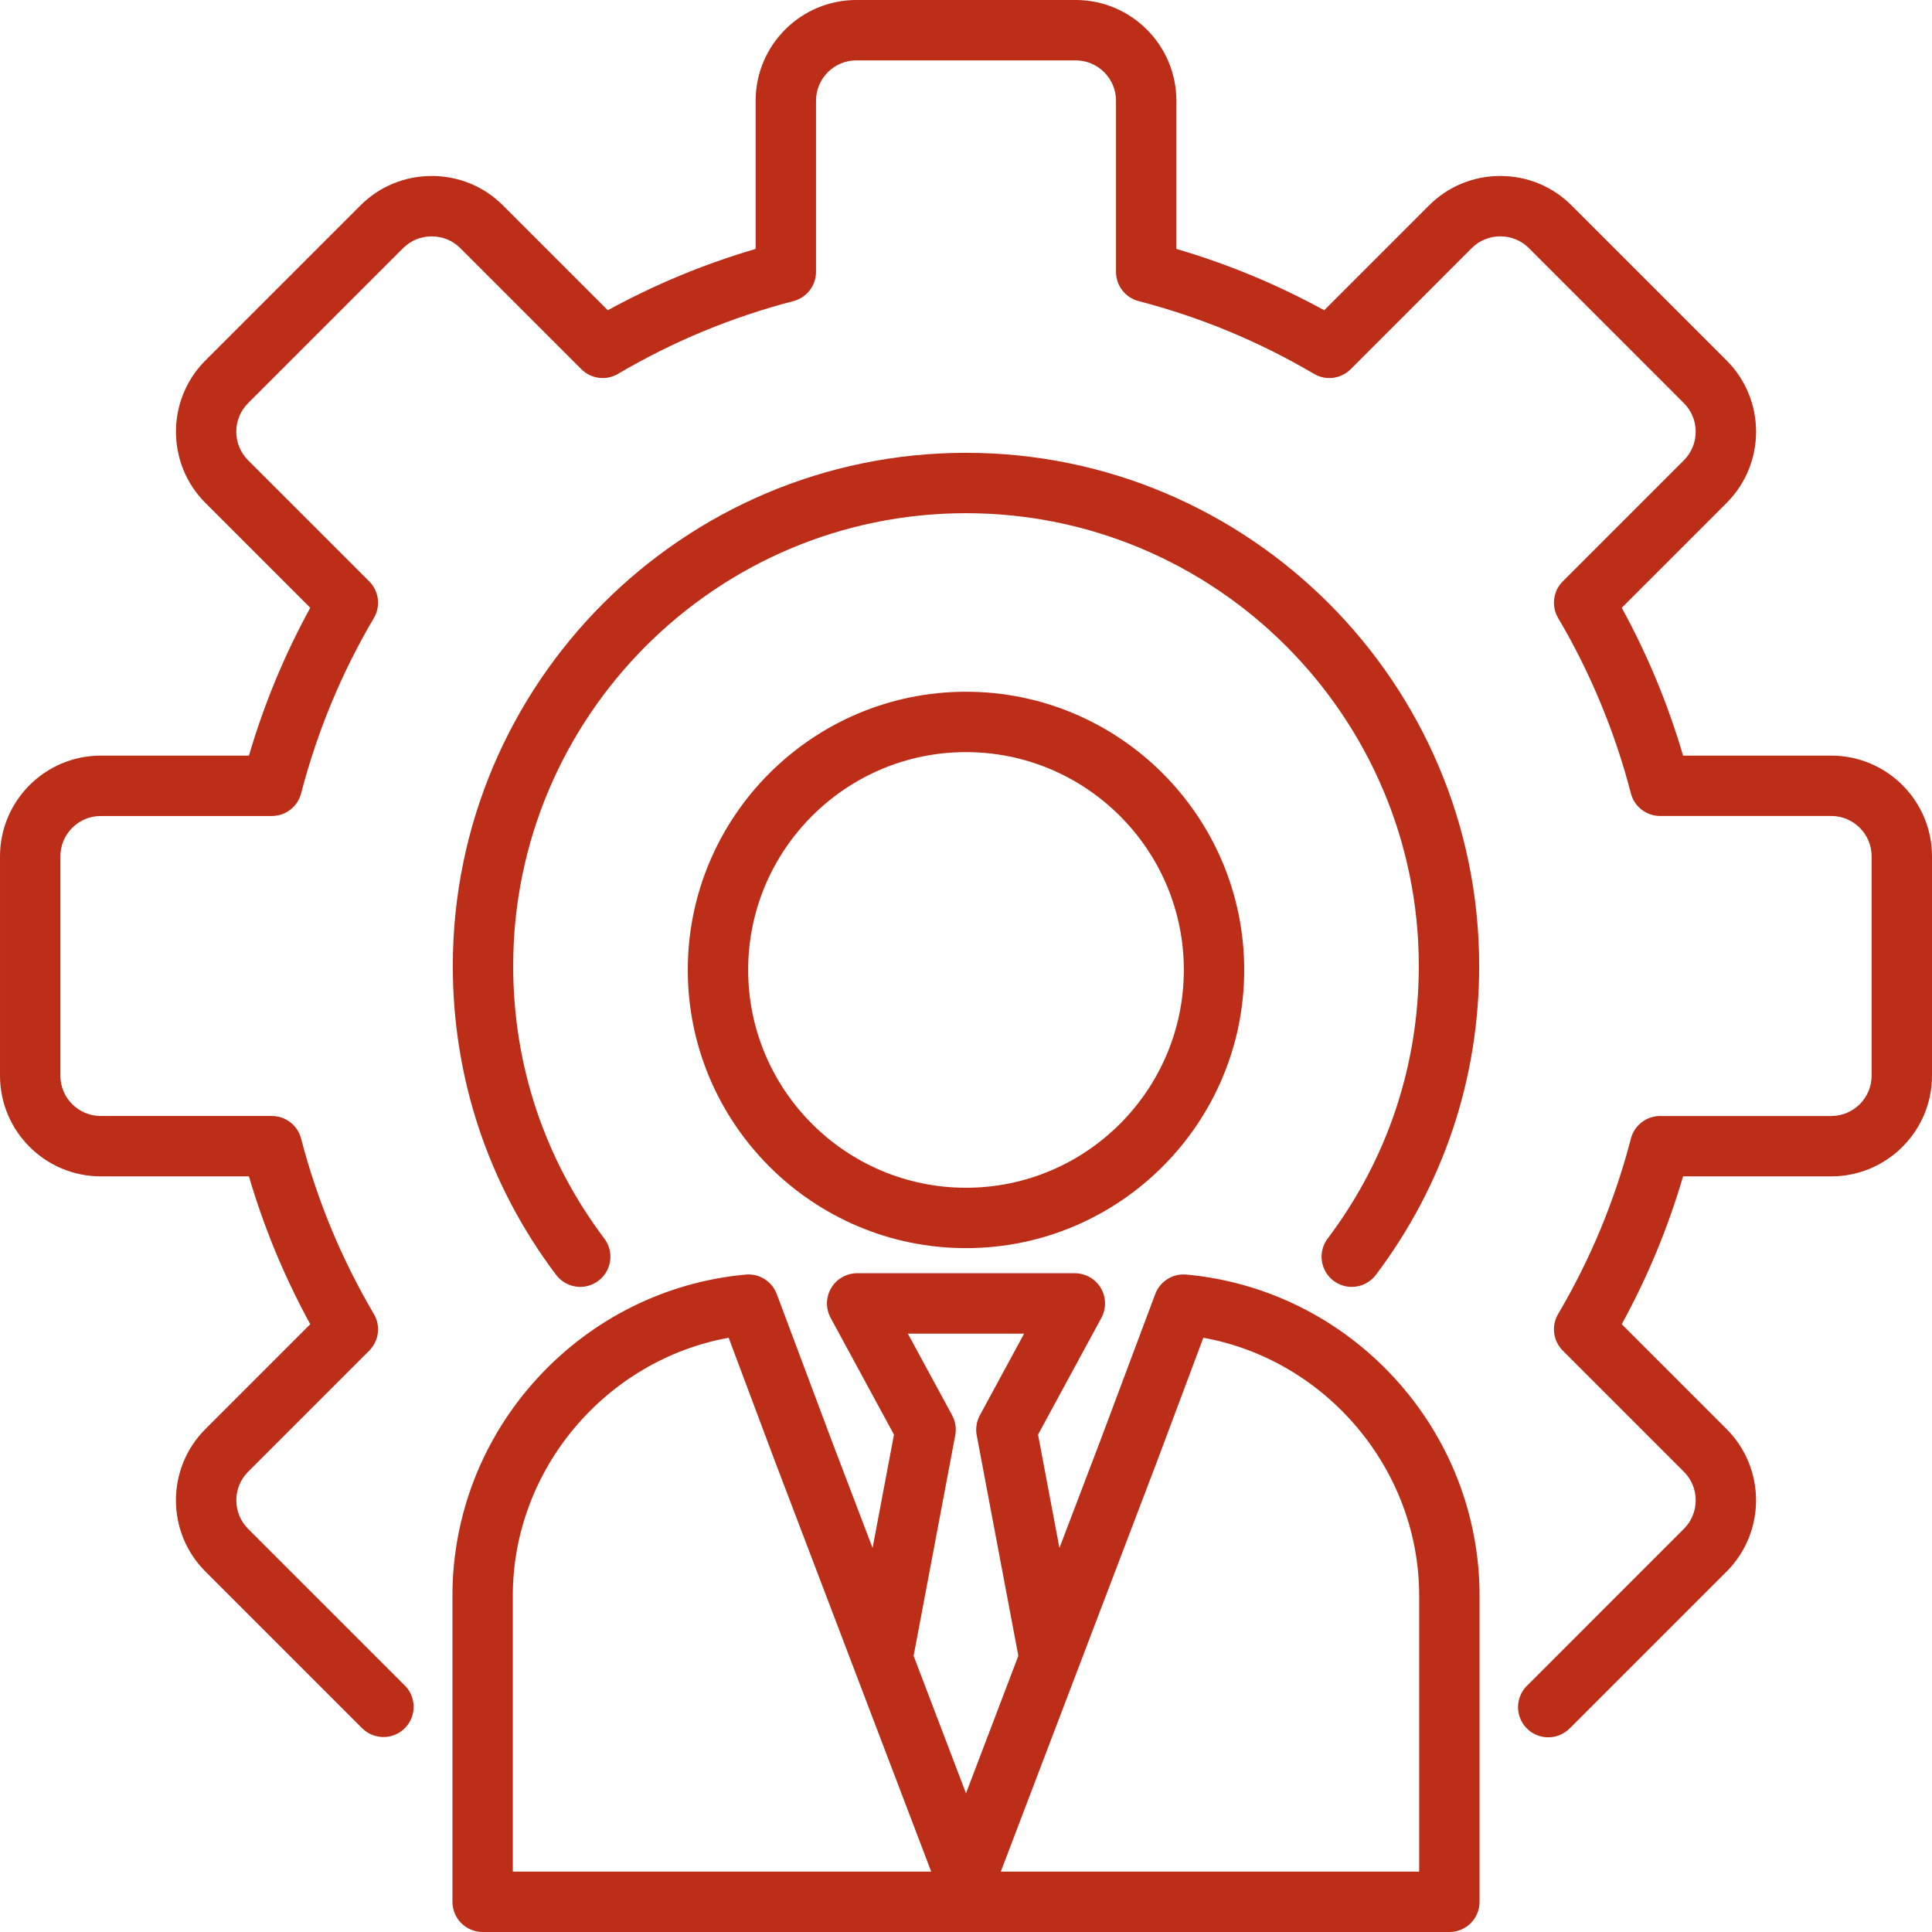
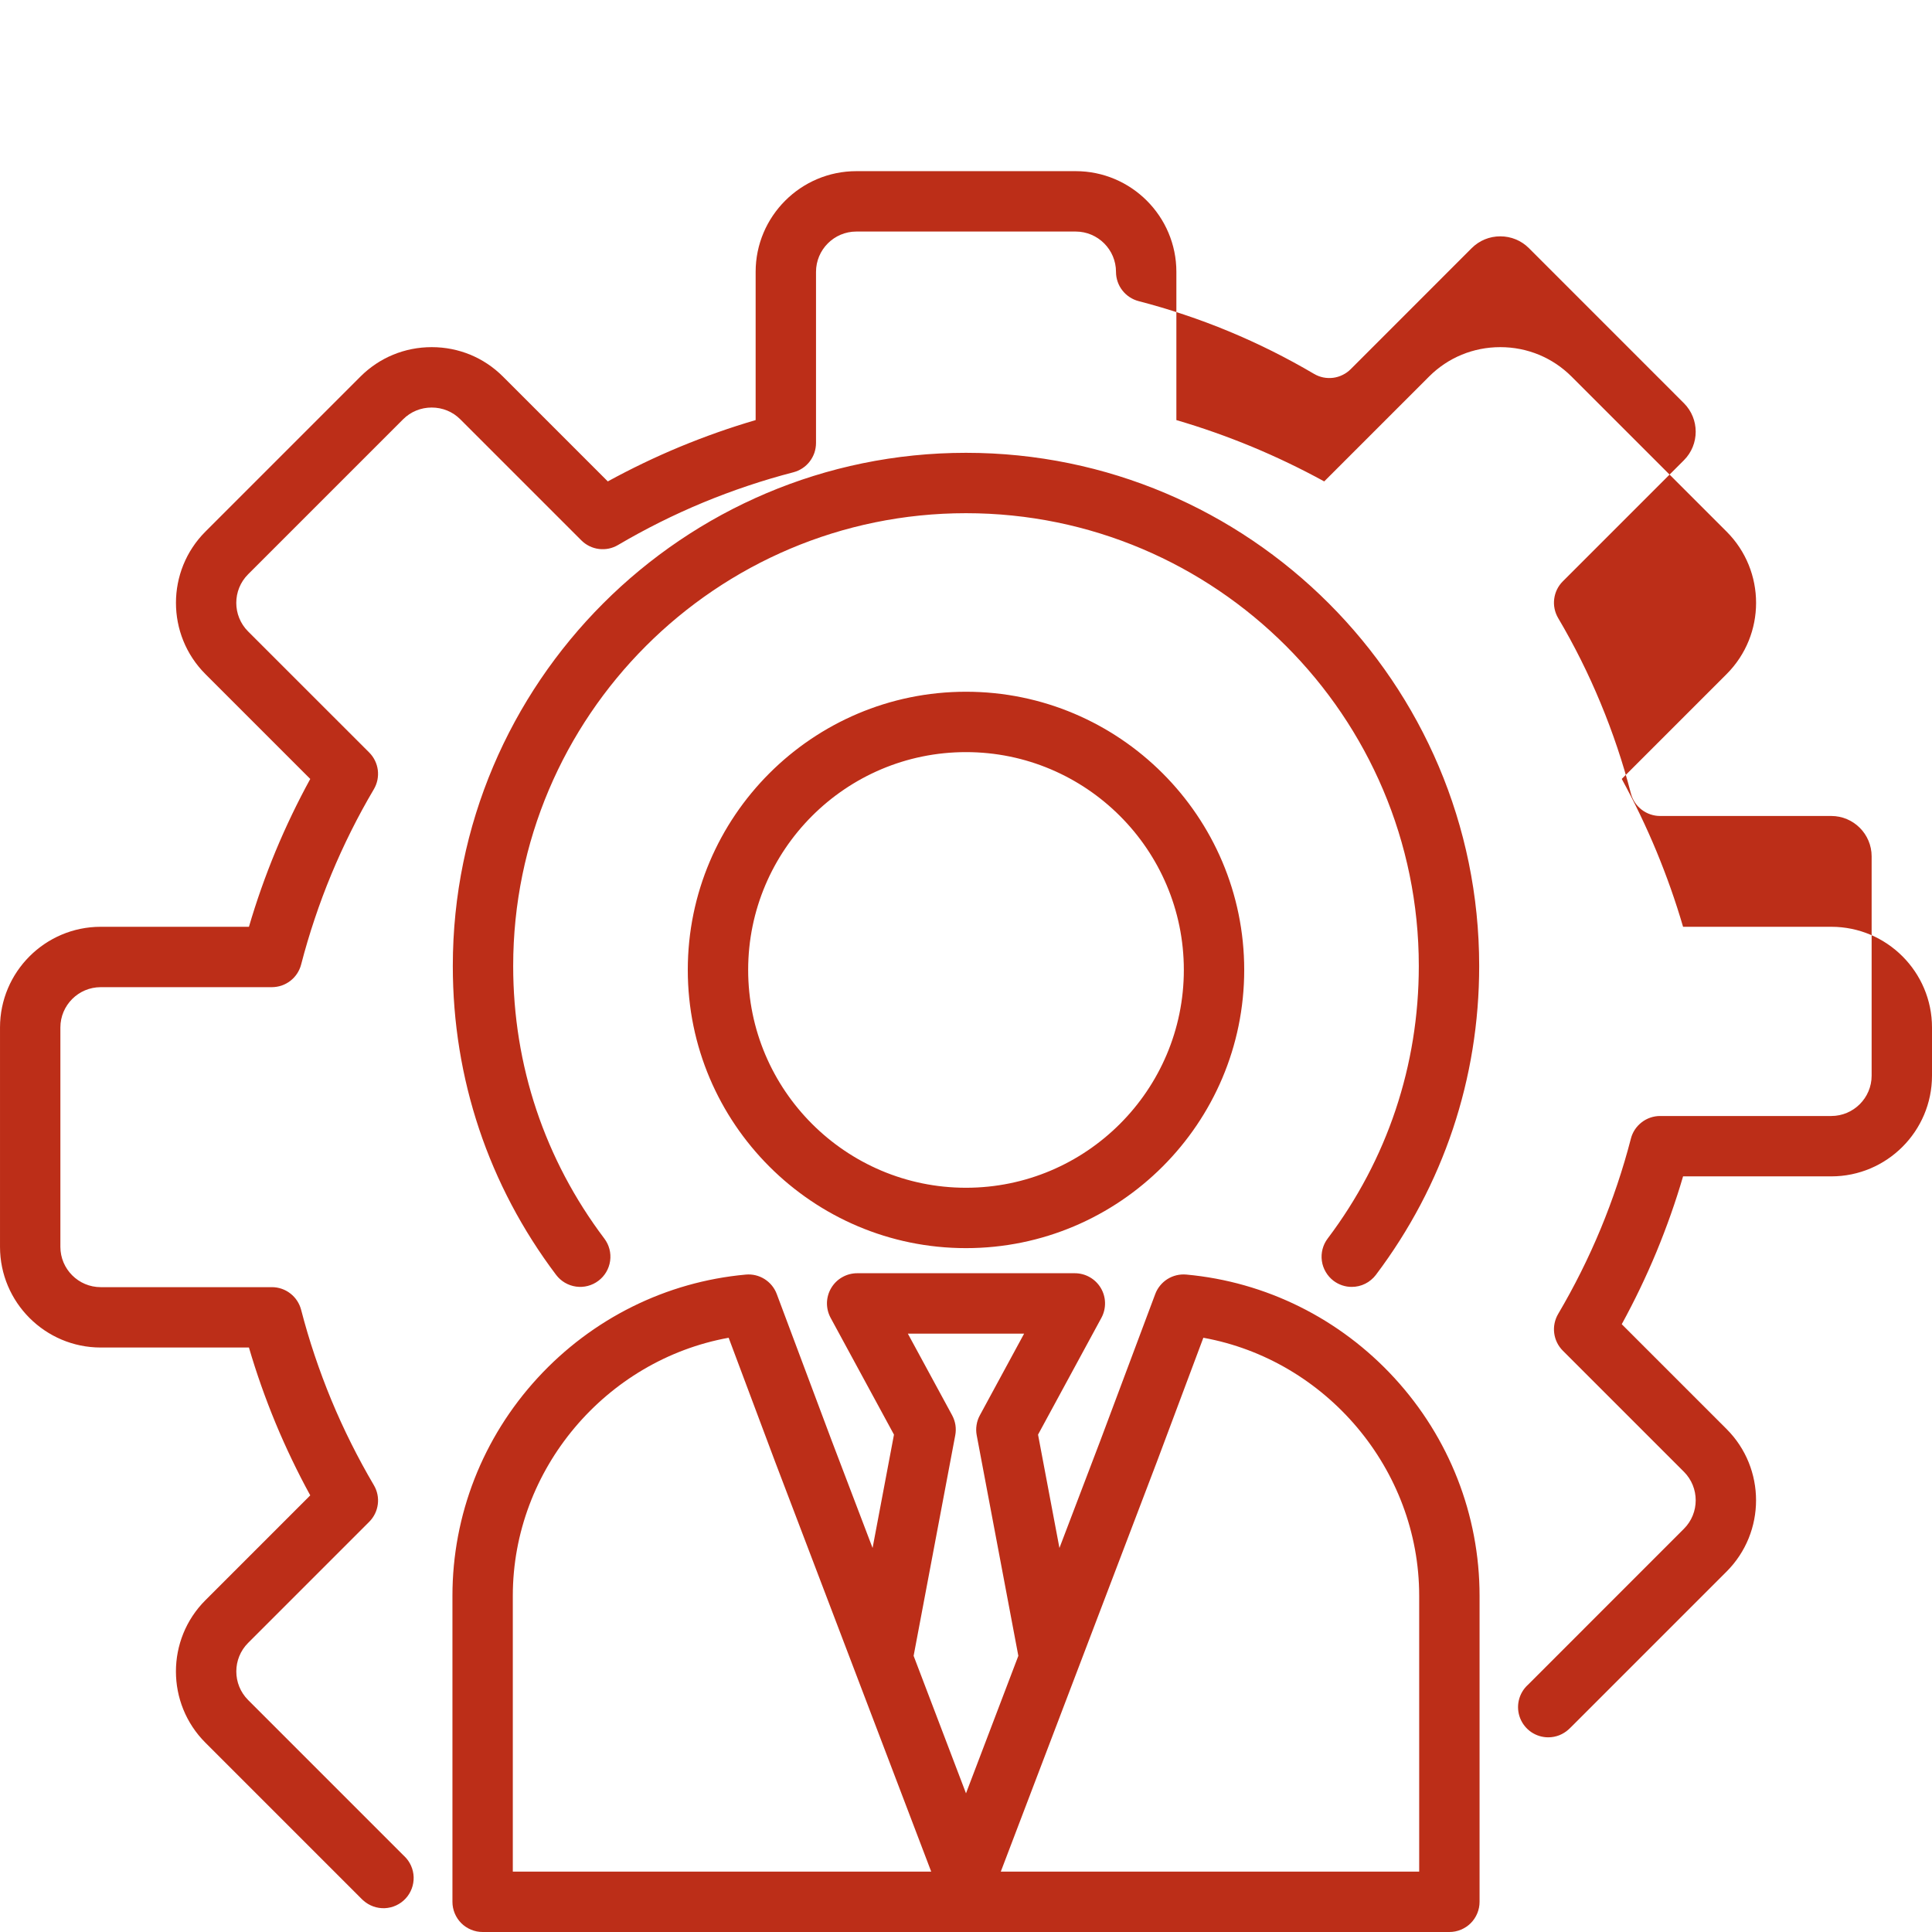
<svg xmlns="http://www.w3.org/2000/svg" version="1.2" viewBox="0 0 512 512" width="512" height="512">
  <style>
		.s0 { fill: #bc2e18 } 
	</style>
  <filter id="f0">
    <feFlood flood-color="#b48f46" flood-opacity="1" />
    <feBlend mode="normal" in2="SourceGraphic" />
    <feComposite in2="SourceAlpha" operator="in" />
  </filter>
  <g filter="url(#f0)">
-     <path class="s0" d="m512 226.94v58.12c0 14.72-11.98 26.69-26.69 26.69h-39.28q-1.49 5.1-3.26 10.11-1.77 5.01-3.8 9.92-2.04 4.91-4.34 9.7-2.3 4.79-4.85 9.45l27.79 27.79c10.4 10.41 10.4 27.34 0 37.75l-41.1 41.1q-0.36 0.36-0.73 0.7-0.55 0.51-1.19 0.91-0.63 0.4-1.33 0.68-0.7 0.27-1.43 0.41-0.74 0.14-1.49 0.14c-1.61 0-3.18-0.49-4.51-1.39-1.33-0.91-2.35-2.2-2.94-3.69-0.59-1.5-0.71-3.14-0.35-4.71 0.36-1.57 1.18-2.99 2.36-4.08q0.15-0.14 0.3-0.29l41.09-41.1c4.17-4.16 4.17-10.95 0-15.12l-32.09-32.09q-0.94-0.94-1.53-2.14-0.58-1.19-0.75-2.51-0.17-1.32 0.1-2.62 0.27-1.3 0.94-2.45 3.21-5.44 6.03-11.09 2.82-5.64 5.24-11.47 2.41-5.83 4.42-11.82 2.01-5.98 3.59-12.09 0.33-1.29 1.06-2.4 0.74-1.11 1.79-1.92 1.05-0.82 2.31-1.25 1.25-0.43 2.58-0.43h45.36c5.9 0 10.7-4.8 10.7-10.69v-58.12c0-5.9-4.8-10.7-10.7-10.7h-45.36q-1.33 0-2.58-0.43-1.26-0.43-2.31-1.24-1.05-0.81-1.79-1.92-0.73-1.11-1.06-2.4-1.58-6.11-3.59-12.09-2.01-5.99-4.43-11.82-2.41-5.83-5.23-11.48-2.82-5.65-6.03-11.08-0.67-1.15-0.94-2.45-0.27-1.3-0.1-2.62 0.17-1.32 0.75-2.52 0.59-1.19 1.53-2.13l32.09-32.09c4.17-4.17 4.17-10.96 0-15.13l-41.09-41.1c-2.01-2-4.69-3.11-7.57-3.11-2.87 0-5.55 1.11-7.56 3.11l-32.09 32.1q-0.94 0.94-2.14 1.52-1.19 0.59-2.51 0.76-1.32 0.16-2.62-0.1-1.3-0.27-2.45-0.95-5.44-3.2-11.08-6.02-5.65-2.82-11.48-5.24-5.83-2.42-11.82-4.42-5.98-2.01-12.09-3.59-1.29-0.34-2.4-1.07-1.11-0.73-1.92-1.78-0.82-1.05-1.25-2.31-0.43-1.26-0.43-2.59v-45.36c0-5.89-4.79-10.69-10.69-10.69h-58.12c-5.9 0-10.69 4.8-10.69 10.69v45.37q-0.01 1.32-0.43 2.58-0.44 1.26-1.25 2.31-0.81 1.05-1.92 1.78-1.11 0.73-2.4 1.07-6.11 1.58-12.09 3.59-5.99 2.01-11.82 4.42-5.83 2.42-11.48 5.24-5.64 2.82-11.08 6.02-1.15 0.68-2.45 0.95-1.3 0.26-2.62 0.1-1.32-0.17-2.51-0.75-1.2-0.59-2.14-1.53l-32.09-32.09c-2.01-2.01-4.69-3.11-7.57-3.11-2.87 0-5.55 1.1-7.56 3.1l-41.1 41.1c-4.17 4.17-4.17 10.96 0 15.13l32.1 32.09q0.94 0.94 1.52 2.13 0.59 1.2 0.76 2.52 0.16 1.32-0.1 2.62-0.27 1.3-0.94 2.45-3.21 5.43-6.03 11.08-2.82 5.65-5.24 11.48-2.42 5.83-4.42 11.82-2.01 5.98-3.59 12.09-0.34 1.29-1.07 2.4-0.73 1.11-1.78 1.92-1.05 0.81-2.31 1.25-1.26 0.42-2.59 0.43h-45.36c-5.89 0-10.69 4.79-10.69 10.69v58.12c0 5.9 4.8 10.69 10.69 10.69h45.37q1.32 0 2.58 0.43 1.26 0.43 2.31 1.25 1.05 0.81 1.78 1.92 0.73 1.11 1.07 2.4 1.58 6.11 3.59 12.09 2.01 5.99 4.42 11.82 2.42 5.83 5.24 11.47 2.82 5.65 6.02 11.09 0.68 1.15 0.95 2.45 0.27 1.3 0.1 2.62-0.17 1.32-0.75 2.51-0.59 1.2-1.53 2.14l-32.09 32.09c-4.17 4.17-4.17 10.96 0 15.13l41.09 41.09q0.16 0.16 0.3 0.29c1.52 1.45 2.41 3.44 2.48 5.54 0.06 2.11-0.7 4.15-2.13 5.69-1.43 1.55-3.41 2.46-5.51 2.56-2.1 0.09-4.16-0.65-5.72-2.06q-0.09-0.08-0.19-0.17-0.09-0.09-0.19-0.18-0.09-0.09-0.18-0.18-0.1-0.1-0.19-0.19l-41.08-41.08c-10.41-10.41-10.41-27.34 0-37.75l27.79-27.79q-2.56-4.66-4.85-9.45-2.3-4.79-4.34-9.7-2.03-4.91-3.8-9.92-1.77-5.01-3.26-10.11h-39.28c-14.71 0-26.69-11.97-26.69-26.69v-58.12c0-14.72 11.98-26.69 26.69-26.69h39.28q1.49-5.1 3.26-10.11 1.77-5.01 3.8-9.92 2.04-4.91 4.34-9.7 2.3-4.79 4.85-9.45l-27.79-27.79c-10.4-10.41-10.4-27.34 0-37.75l41.1-41.1c5.03-5.02 11.73-7.79 18.88-7.79 7.14 0 13.84 2.76 18.87 7.79l27.79 27.79q4.66-2.55 9.45-4.85 4.79-2.3 9.7-4.34 4.91-2.03 9.92-3.8 5.01-1.77 10.11-3.26v-39.28c0-14.71 11.97-26.69 26.69-26.69h58.12c14.72 0 26.69 11.98 26.69 26.69v39.28q5.1 1.49 10.11 3.26 5.01 1.77 9.92 3.8 4.91 2.04 9.7 4.34 4.79 2.3 9.45 4.85l27.79-27.79c5.03-5.03 11.73-7.79 18.88-7.79 7.14 0 13.84 2.77 18.87 7.79l41.1 41.1c10.41 10.41 10.41 27.34 0 37.75l-27.79 27.79q2.55 4.66 4.85 9.45 2.3 4.79 4.34 9.7 2.03 4.91 3.8 9.92 1.77 5.01 3.26 10.11h39.28c14.71 0 26.69 11.97 26.69 26.69zm-158.59 112.49q0.52 0.39 1.09 0.69 0.57 0.3 1.19 0.51 0.61 0.2 1.25 0.31 0.64 0.1 1.28 0.1 0.93 0 1.84-0.21 0.9-0.21 1.74-0.63 0.83-0.41 1.54-1.01 0.72-0.59 1.28-1.33c17.91-23.74 27.38-52.05 27.38-81.86 0-74.99-61.01-136-136-136-74.99 0-136 61.01-136 136 0 29.82 9.47 58.12 27.38 81.86 1.28 1.69 3.18 2.81 5.28 3.1 2.1 0.3 4.23-0.26 5.93-1.54 1.69-1.27 2.81-3.17 3.1-5.27 0.3-2.11-0.26-4.24-1.54-5.93-15.8-20.94-24.15-45.91-24.15-72.22 0-66.17 53.83-120 120-120 66.17 0 120 53.83 120 120 0 26.31-8.35 51.28-24.15 72.22q-0.96 1.27-1.36 2.81-0.4 1.54-0.18 3.12 0.22 1.57 1.03 2.94 0.8 1.37 2.07 2.34zm16.11 25.73c14.56 15.84 22.58 36.35 22.58 57.74v81.1q0 1.59-0.61 3.06-0.61 1.47-1.73 2.6-1.13 1.12-2.6 1.73-1.47 0.61-3.06 0.61h-256.2q-1.59 0-3.06-0.61-1.47-0.61-2.6-1.73-1.12-1.13-1.73-2.6-0.61-1.47-0.61-3.06v-81.1c0-21.39 8.02-41.9 22.58-57.74 14.47-15.74 34.06-25.47 55.15-27.38 3.58-0.34 6.96 1.78 8.22 5.16l14.56 38.86 10.83 28.43 5.67-30.04-16.79-30.95c-0.66-1.22-0.99-2.59-0.97-3.98 0.03-1.38 0.42-2.74 1.13-3.93 0.71-1.19 1.71-2.18 2.92-2.86 1.21-0.69 2.57-1.05 3.95-1.05h57.69c1.39 0 2.75 0.36 3.96 1.05 1.2 0.68 2.21 1.67 2.92 2.86 0.71 1.19 1.1 2.55 1.12 3.93 0.03 1.39-0.3 2.76-0.96 3.98l-16.79 30.95 5.67 30.04 10.85-28.48 14.54-38.82q0.46-1.23 1.29-2.24 0.83-1.02 1.94-1.72 1.12-0.7 2.4-1.01 1.27-0.3 2.58-0.19c21.1 1.92 40.69 11.65 55.16 27.39zm-122.74 130.84l-41.34-108.55-12.34-32.93c-32.52 5.89-57.2 34.83-57.2 68.38v73.1zm9.22-20.75l13.87-36.43-11.03-58.45q-0.13-0.68-0.14-1.36-0.01-0.69 0.1-1.36 0.1-0.68 0.32-1.33 0.22-0.65 0.55-1.25l11.73-21.64h-30.81l11.74 21.64q0.32 0.6 0.54 1.25 0.22 0.65 0.33 1.33 0.1 0.67 0.09 1.36-0.01 0.68-0.14 1.36l-11.03 58.45zm120.1-52.35c0-33.55-24.68-62.49-57.2-68.38l-12.32 32.89-41.36 108.59h110.88zm-120.1-239.58c40.65 0 73.73 33.07 73.73 73.72 0 40.66-33.08 73.73-73.73 73.73-40.65 0-73.73-33.07-73.73-73.73 0-40.65 33.08-73.72 73.73-73.72zm0 16c-31.83 0-57.73 25.89-57.73 57.72 0 31.83 25.9 57.73 57.73 57.73 31.83 0 57.73-25.9 57.73-57.73 0-31.83-25.9-57.72-57.73-57.72z" />
+     <path class="s0" d="m512 226.94v58.12c0 14.72-11.98 26.69-26.69 26.69h-39.28q-1.49 5.1-3.26 10.11-1.77 5.01-3.8 9.92-2.04 4.91-4.34 9.7-2.3 4.79-4.85 9.45l27.79 27.79c10.4 10.41 10.4 27.34 0 37.75l-41.1 41.1q-0.36 0.36-0.73 0.7-0.55 0.51-1.19 0.91-0.63 0.4-1.33 0.68-0.7 0.27-1.43 0.41-0.74 0.14-1.49 0.14c-1.61 0-3.18-0.49-4.51-1.39-1.33-0.91-2.35-2.2-2.94-3.69-0.59-1.5-0.71-3.14-0.35-4.71 0.36-1.57 1.18-2.99 2.36-4.08q0.15-0.14 0.3-0.29l41.09-41.1c4.17-4.16 4.17-10.95 0-15.12l-32.09-32.09q-0.94-0.94-1.53-2.14-0.58-1.19-0.75-2.51-0.17-1.32 0.1-2.62 0.27-1.3 0.94-2.45 3.21-5.44 6.03-11.09 2.82-5.64 5.24-11.47 2.41-5.83 4.42-11.82 2.01-5.98 3.59-12.09 0.33-1.29 1.06-2.4 0.74-1.11 1.79-1.92 1.05-0.82 2.31-1.25 1.25-0.43 2.58-0.43h45.36c5.9 0 10.7-4.8 10.7-10.69v-58.12c0-5.9-4.8-10.7-10.7-10.7h-45.36q-1.33 0-2.58-0.43-1.26-0.43-2.31-1.24-1.05-0.81-1.79-1.92-0.73-1.11-1.06-2.4-1.58-6.11-3.59-12.09-2.01-5.99-4.43-11.82-2.41-5.83-5.23-11.48-2.82-5.65-6.03-11.08-0.67-1.15-0.94-2.45-0.27-1.3-0.1-2.62 0.17-1.32 0.75-2.52 0.59-1.19 1.53-2.13l32.09-32.09c4.17-4.17 4.17-10.96 0-15.13l-41.09-41.1c-2.01-2-4.69-3.11-7.57-3.11-2.87 0-5.55 1.11-7.56 3.11l-32.09 32.1q-0.94 0.94-2.14 1.52-1.19 0.59-2.51 0.76-1.32 0.16-2.62-0.1-1.3-0.27-2.45-0.95-5.44-3.2-11.08-6.02-5.65-2.82-11.48-5.24-5.83-2.42-11.82-4.42-5.98-2.01-12.09-3.59-1.29-0.34-2.4-1.07-1.11-0.73-1.92-1.78-0.82-1.05-1.25-2.31-0.43-1.26-0.43-2.59c0-5.89-4.79-10.69-10.69-10.69h-58.12c-5.9 0-10.69 4.8-10.69 10.69v45.37q-0.01 1.32-0.43 2.58-0.44 1.26-1.25 2.31-0.81 1.05-1.92 1.78-1.11 0.73-2.4 1.07-6.11 1.58-12.09 3.59-5.99 2.01-11.82 4.42-5.83 2.42-11.48 5.24-5.64 2.82-11.08 6.02-1.15 0.68-2.45 0.95-1.3 0.26-2.62 0.1-1.32-0.17-2.51-0.75-1.2-0.59-2.14-1.53l-32.09-32.09c-2.01-2.01-4.69-3.11-7.57-3.11-2.87 0-5.55 1.1-7.56 3.1l-41.1 41.1c-4.17 4.17-4.17 10.96 0 15.13l32.1 32.09q0.94 0.94 1.52 2.13 0.59 1.2 0.76 2.52 0.16 1.32-0.1 2.62-0.27 1.3-0.94 2.45-3.21 5.43-6.03 11.08-2.82 5.65-5.24 11.48-2.42 5.83-4.42 11.82-2.01 5.98-3.59 12.09-0.34 1.29-1.07 2.4-0.73 1.11-1.78 1.92-1.05 0.81-2.31 1.25-1.26 0.42-2.59 0.43h-45.36c-5.89 0-10.69 4.79-10.69 10.69v58.12c0 5.9 4.8 10.69 10.69 10.69h45.37q1.32 0 2.58 0.43 1.26 0.43 2.31 1.25 1.05 0.81 1.78 1.92 0.73 1.11 1.07 2.4 1.58 6.11 3.59 12.09 2.01 5.99 4.42 11.82 2.42 5.83 5.24 11.47 2.82 5.65 6.02 11.09 0.68 1.15 0.95 2.45 0.27 1.3 0.1 2.62-0.17 1.32-0.75 2.51-0.59 1.2-1.53 2.14l-32.09 32.09c-4.17 4.17-4.17 10.96 0 15.13l41.09 41.09q0.16 0.16 0.3 0.29c1.52 1.45 2.41 3.44 2.48 5.54 0.06 2.11-0.7 4.15-2.13 5.69-1.43 1.55-3.41 2.46-5.51 2.56-2.1 0.09-4.16-0.65-5.72-2.06q-0.09-0.08-0.19-0.17-0.09-0.09-0.19-0.18-0.09-0.09-0.18-0.18-0.1-0.1-0.19-0.19l-41.08-41.08c-10.41-10.41-10.41-27.34 0-37.75l27.79-27.79q-2.56-4.66-4.85-9.45-2.3-4.79-4.34-9.7-2.03-4.91-3.8-9.92-1.77-5.01-3.26-10.11h-39.28c-14.71 0-26.69-11.97-26.69-26.69v-58.12c0-14.72 11.98-26.69 26.69-26.69h39.28q1.49-5.1 3.26-10.11 1.77-5.01 3.8-9.92 2.04-4.91 4.34-9.7 2.3-4.79 4.85-9.45l-27.79-27.79c-10.4-10.41-10.4-27.34 0-37.75l41.1-41.1c5.03-5.02 11.73-7.79 18.88-7.79 7.14 0 13.84 2.76 18.87 7.79l27.79 27.79q4.66-2.55 9.45-4.85 4.79-2.3 9.7-4.34 4.91-2.03 9.92-3.8 5.01-1.77 10.11-3.26v-39.28c0-14.71 11.97-26.69 26.69-26.69h58.12c14.72 0 26.69 11.98 26.69 26.69v39.28q5.1 1.49 10.11 3.26 5.01 1.77 9.92 3.8 4.91 2.04 9.7 4.34 4.79 2.3 9.45 4.85l27.79-27.79c5.03-5.03 11.73-7.79 18.88-7.79 7.14 0 13.84 2.77 18.87 7.79l41.1 41.1c10.41 10.41 10.41 27.34 0 37.75l-27.79 27.79q2.55 4.66 4.85 9.45 2.3 4.79 4.34 9.7 2.03 4.91 3.8 9.92 1.77 5.01 3.26 10.11h39.28c14.71 0 26.69 11.97 26.69 26.69zm-158.59 112.49q0.52 0.39 1.09 0.69 0.57 0.3 1.19 0.51 0.61 0.2 1.25 0.31 0.64 0.1 1.28 0.1 0.93 0 1.84-0.21 0.9-0.21 1.74-0.63 0.83-0.41 1.54-1.01 0.72-0.59 1.28-1.33c17.91-23.74 27.38-52.05 27.38-81.86 0-74.99-61.01-136-136-136-74.99 0-136 61.01-136 136 0 29.82 9.47 58.12 27.38 81.86 1.28 1.69 3.18 2.81 5.28 3.1 2.1 0.3 4.23-0.26 5.93-1.54 1.69-1.27 2.81-3.17 3.1-5.27 0.3-2.11-0.26-4.24-1.54-5.93-15.8-20.94-24.15-45.91-24.15-72.22 0-66.17 53.83-120 120-120 66.17 0 120 53.83 120 120 0 26.31-8.35 51.28-24.15 72.22q-0.96 1.27-1.36 2.81-0.4 1.54-0.18 3.12 0.22 1.57 1.03 2.94 0.8 1.37 2.07 2.34zm16.11 25.73c14.56 15.84 22.58 36.35 22.58 57.74v81.1q0 1.59-0.61 3.06-0.61 1.47-1.73 2.6-1.13 1.12-2.6 1.73-1.47 0.61-3.06 0.61h-256.2q-1.59 0-3.06-0.61-1.47-0.61-2.6-1.73-1.12-1.13-1.73-2.6-0.61-1.47-0.61-3.06v-81.1c0-21.39 8.02-41.9 22.58-57.74 14.47-15.74 34.06-25.47 55.15-27.38 3.58-0.34 6.96 1.78 8.22 5.16l14.56 38.86 10.83 28.43 5.67-30.04-16.79-30.95c-0.66-1.22-0.99-2.59-0.97-3.98 0.03-1.38 0.42-2.74 1.13-3.93 0.71-1.19 1.71-2.18 2.92-2.86 1.21-0.69 2.57-1.05 3.95-1.05h57.69c1.39 0 2.75 0.36 3.96 1.05 1.2 0.68 2.21 1.67 2.92 2.86 0.71 1.19 1.1 2.55 1.12 3.93 0.03 1.39-0.3 2.76-0.96 3.98l-16.79 30.95 5.67 30.04 10.85-28.48 14.54-38.82q0.46-1.23 1.29-2.24 0.83-1.02 1.94-1.72 1.12-0.7 2.4-1.01 1.27-0.3 2.58-0.19c21.1 1.92 40.69 11.65 55.16 27.39zm-122.74 130.84l-41.34-108.55-12.34-32.93c-32.52 5.89-57.2 34.83-57.2 68.38v73.1zm9.22-20.75l13.87-36.43-11.03-58.45q-0.13-0.68-0.14-1.36-0.01-0.69 0.1-1.36 0.1-0.68 0.32-1.33 0.22-0.65 0.55-1.25l11.73-21.64h-30.81l11.74 21.64q0.32 0.6 0.54 1.25 0.22 0.65 0.33 1.33 0.1 0.67 0.09 1.36-0.01 0.68-0.14 1.36l-11.03 58.45zm120.1-52.35c0-33.55-24.68-62.49-57.2-68.38l-12.32 32.89-41.36 108.59h110.88zm-120.1-239.58c40.65 0 73.73 33.07 73.73 73.72 0 40.66-33.08 73.73-73.73 73.73-40.65 0-73.73-33.07-73.73-73.73 0-40.65 33.08-73.72 73.73-73.72zm0 16c-31.83 0-57.73 25.89-57.73 57.72 0 31.83 25.9 57.73 57.73 57.73 31.83 0 57.73-25.9 57.73-57.73 0-31.83-25.9-57.72-57.73-57.72z" />
  </g>
</svg>